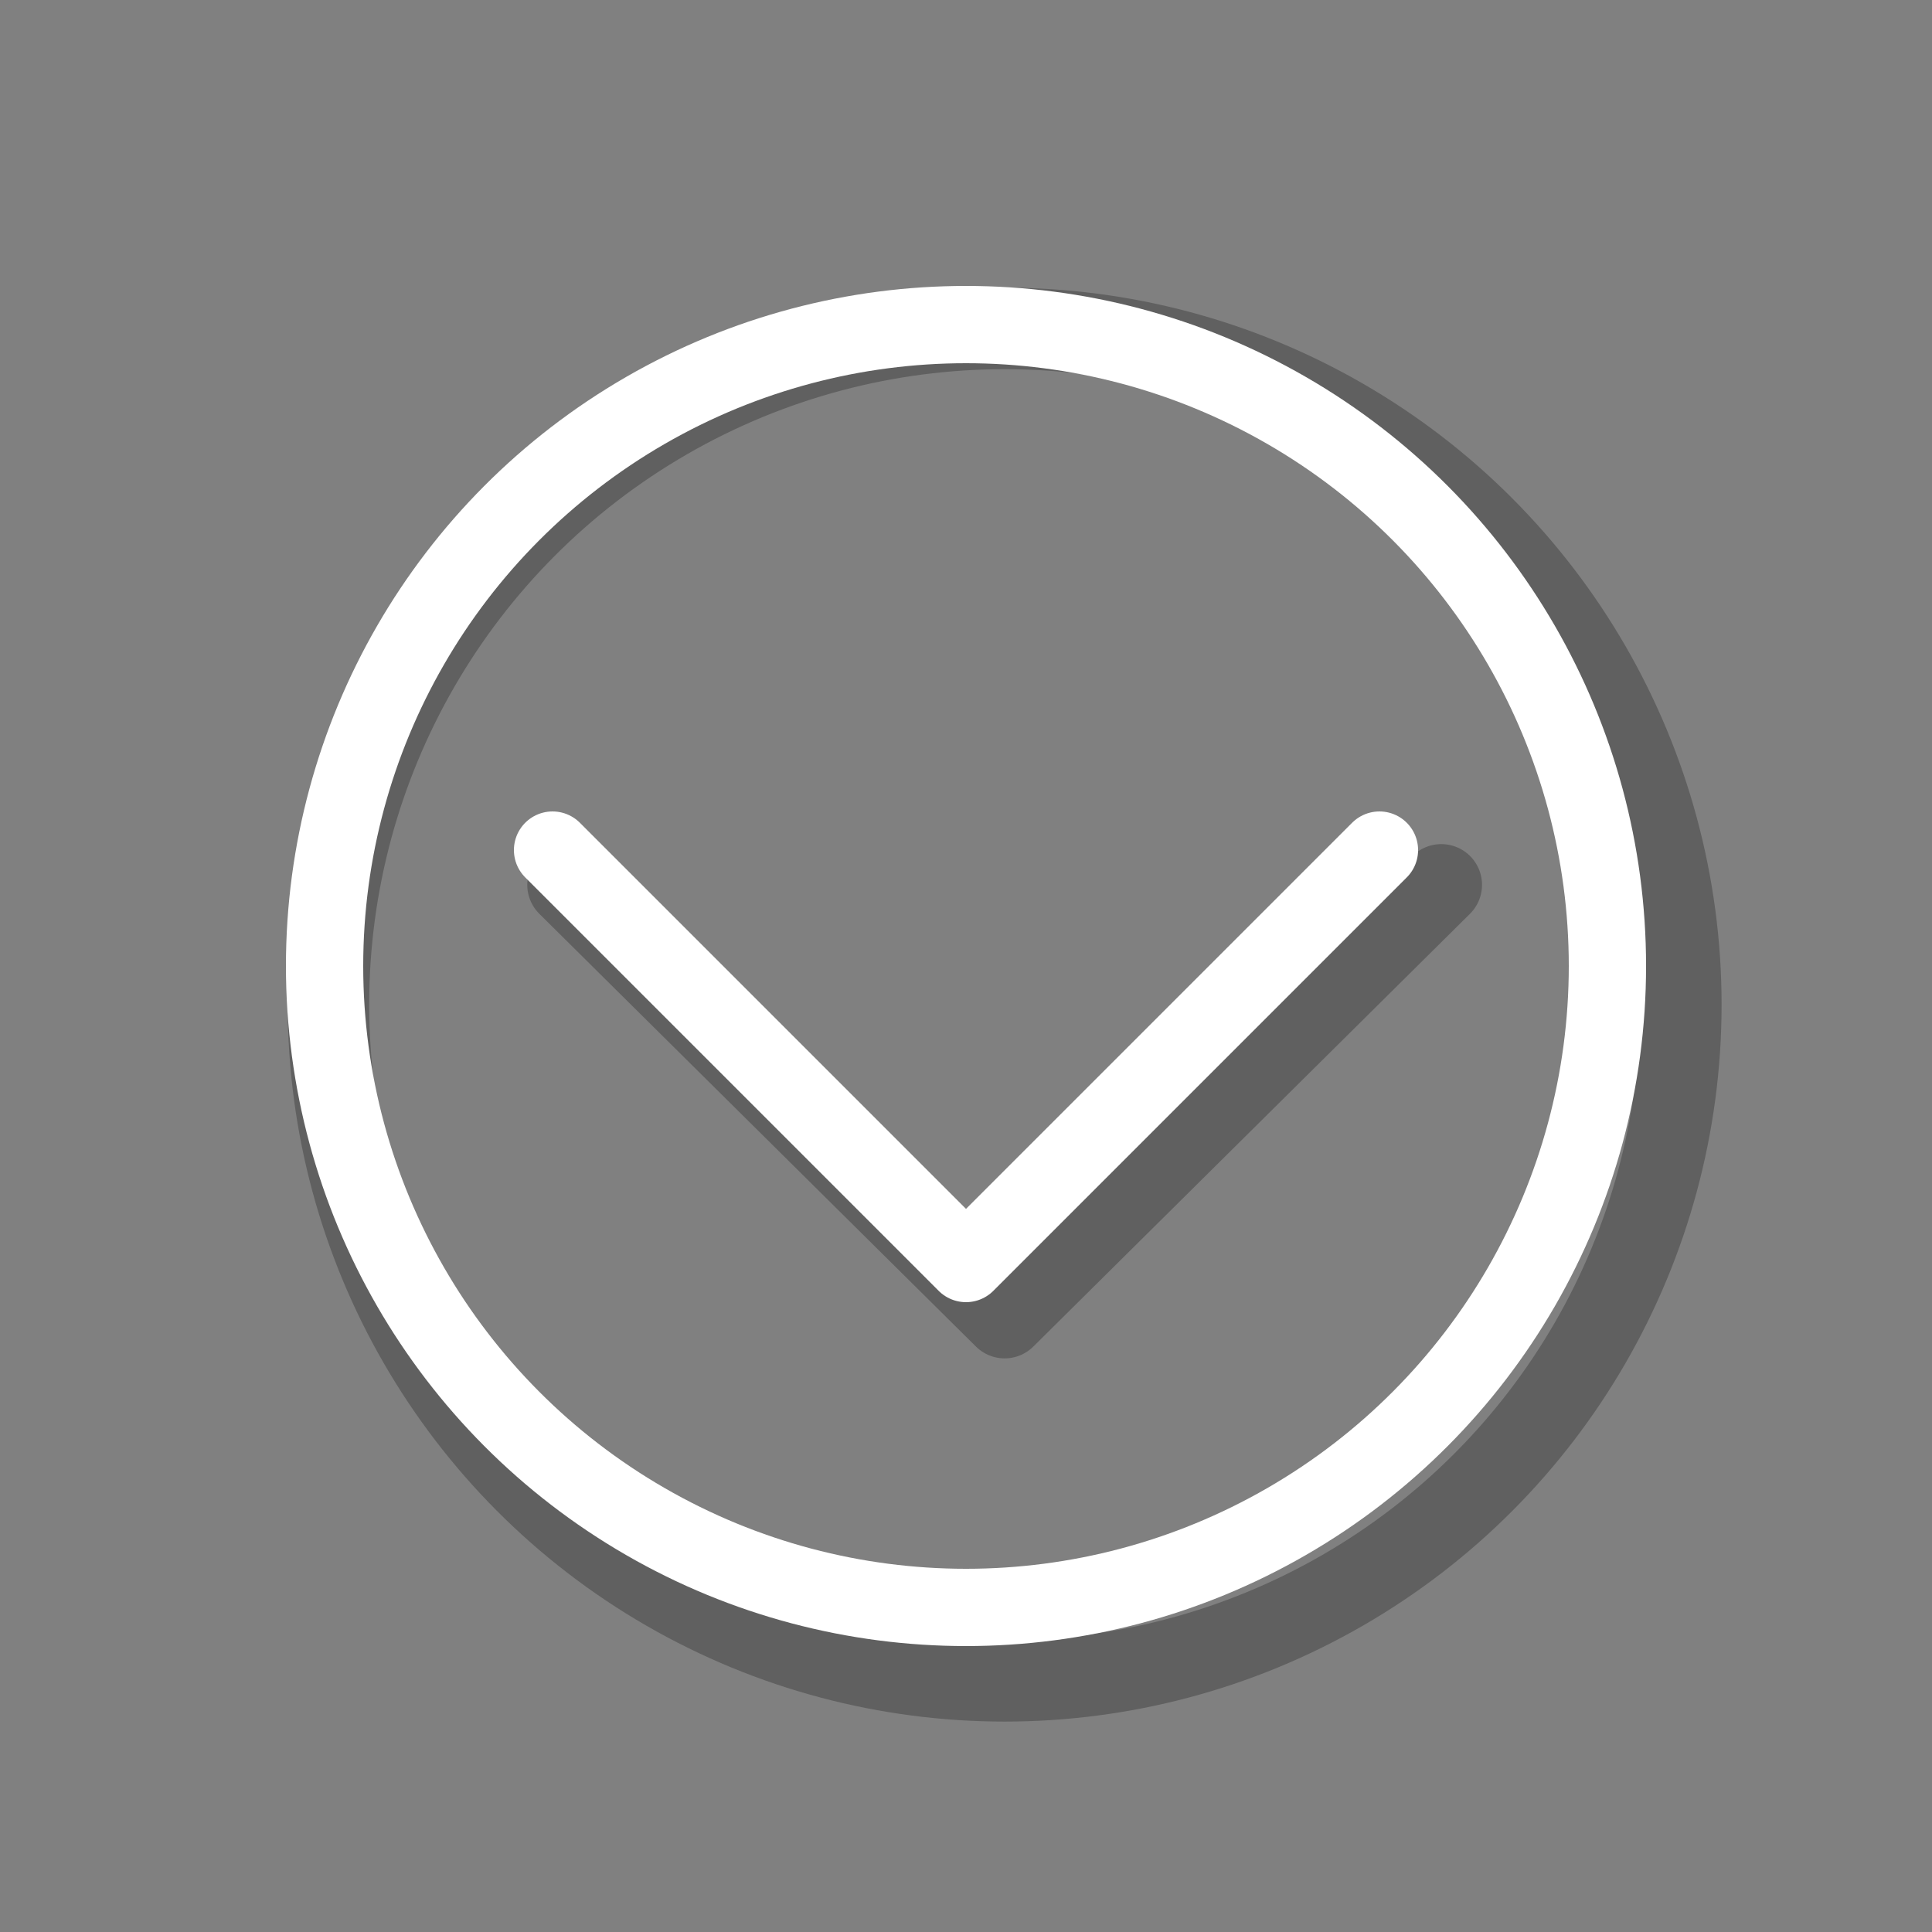
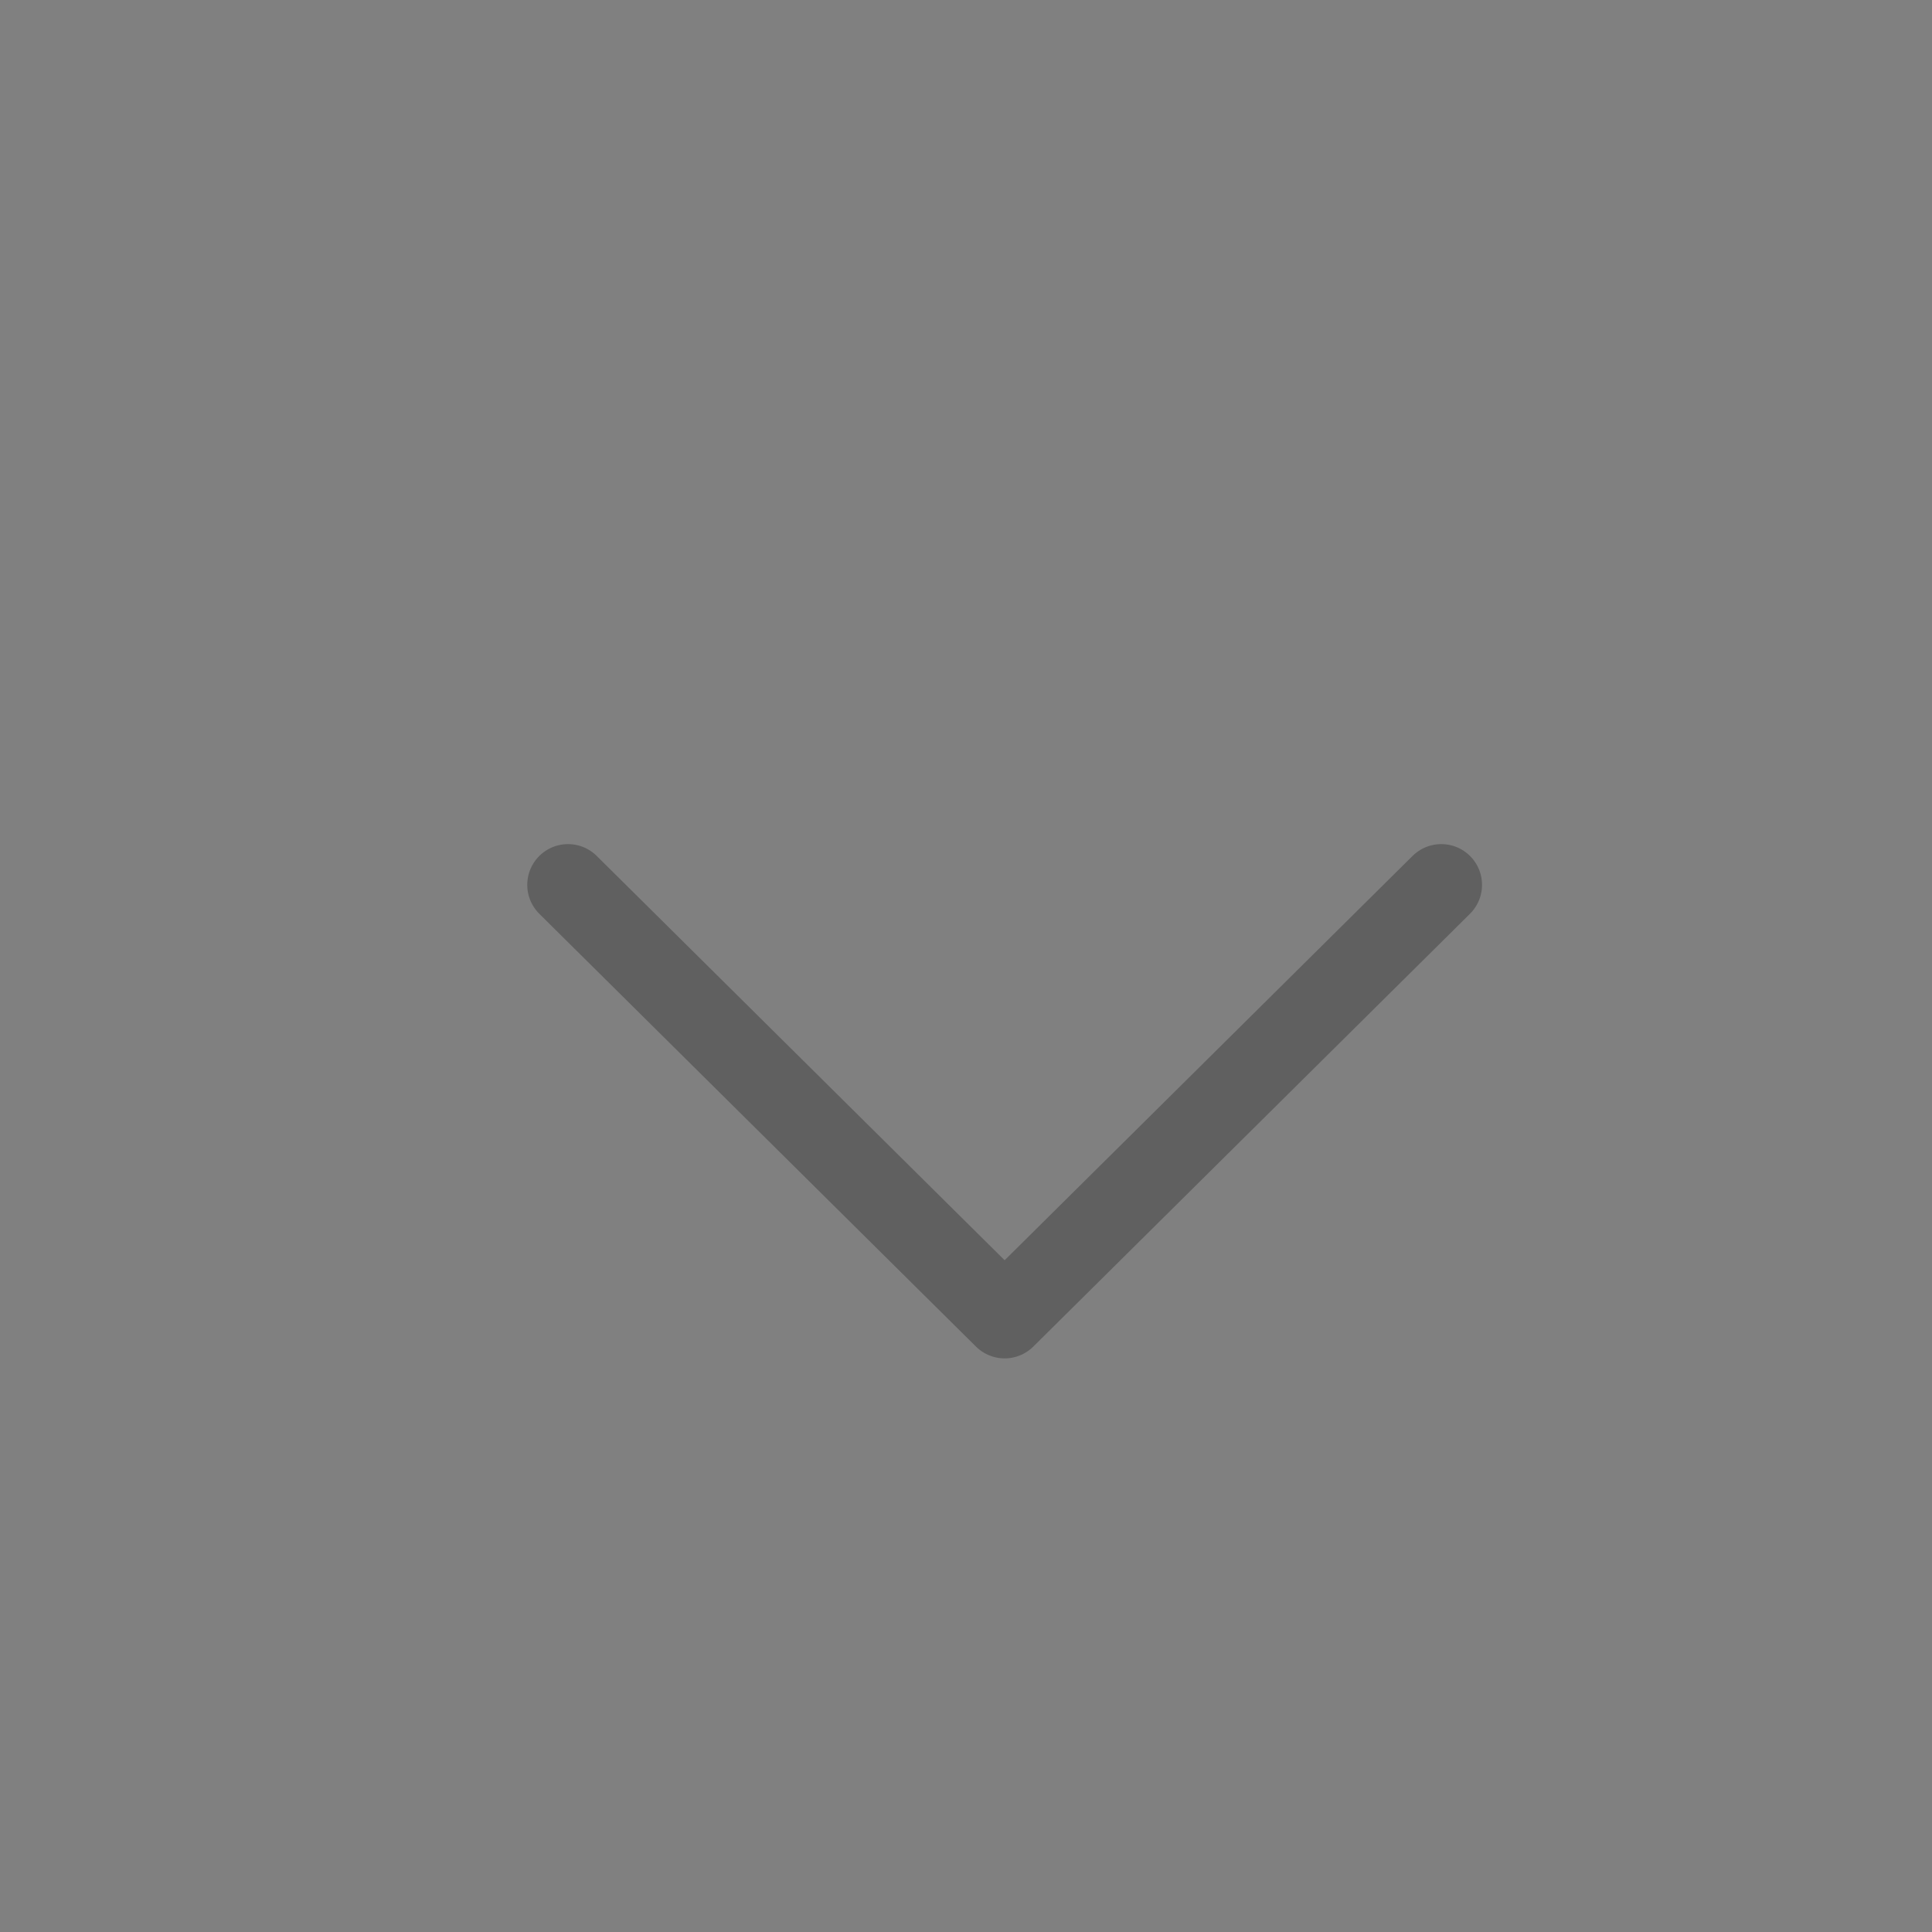
<svg xmlns="http://www.w3.org/2000/svg" version="1.1" id="Layer_1" x="0px" y="0px" viewBox="0 0 50 50" enable-background="new 0 0 50 50" xml:space="preserve">
  <rect x="0" y="0" width="50" height="50" fill="#808080" stroke="none" />
-   <circle opacity="0.25" fill="none" stroke="#000000" stroke-width="2.109" stroke-miterlimit="10" cx="26" cy="26" r="17.5" />
  <polyline opacity="0.25" fill="none" stroke="#000000" stroke-width="2.109" stroke-linecap="round" stroke-linejoin="round" stroke-miterlimit="10" points="  14.7,22.9 26,34.1 37.3,22.9 " />
-   <circle fill="none" stroke="#FFFFFF" stroke-width="2" stroke-miterlimit="10" cx="25" cy="25" r="16.6" />
-   <polyline fill="none" stroke="#FFFFFF" stroke-width="2" stroke-linecap="round" stroke-linejoin="round" stroke-miterlimit="10" points="  14.3,22 25,32.7 35.7,22 " />
  <g>
</g>
  <g>
</g>
  <g>
</g>
  <g>
</g>
  <g>
</g>
  <g>
</g>
</svg>